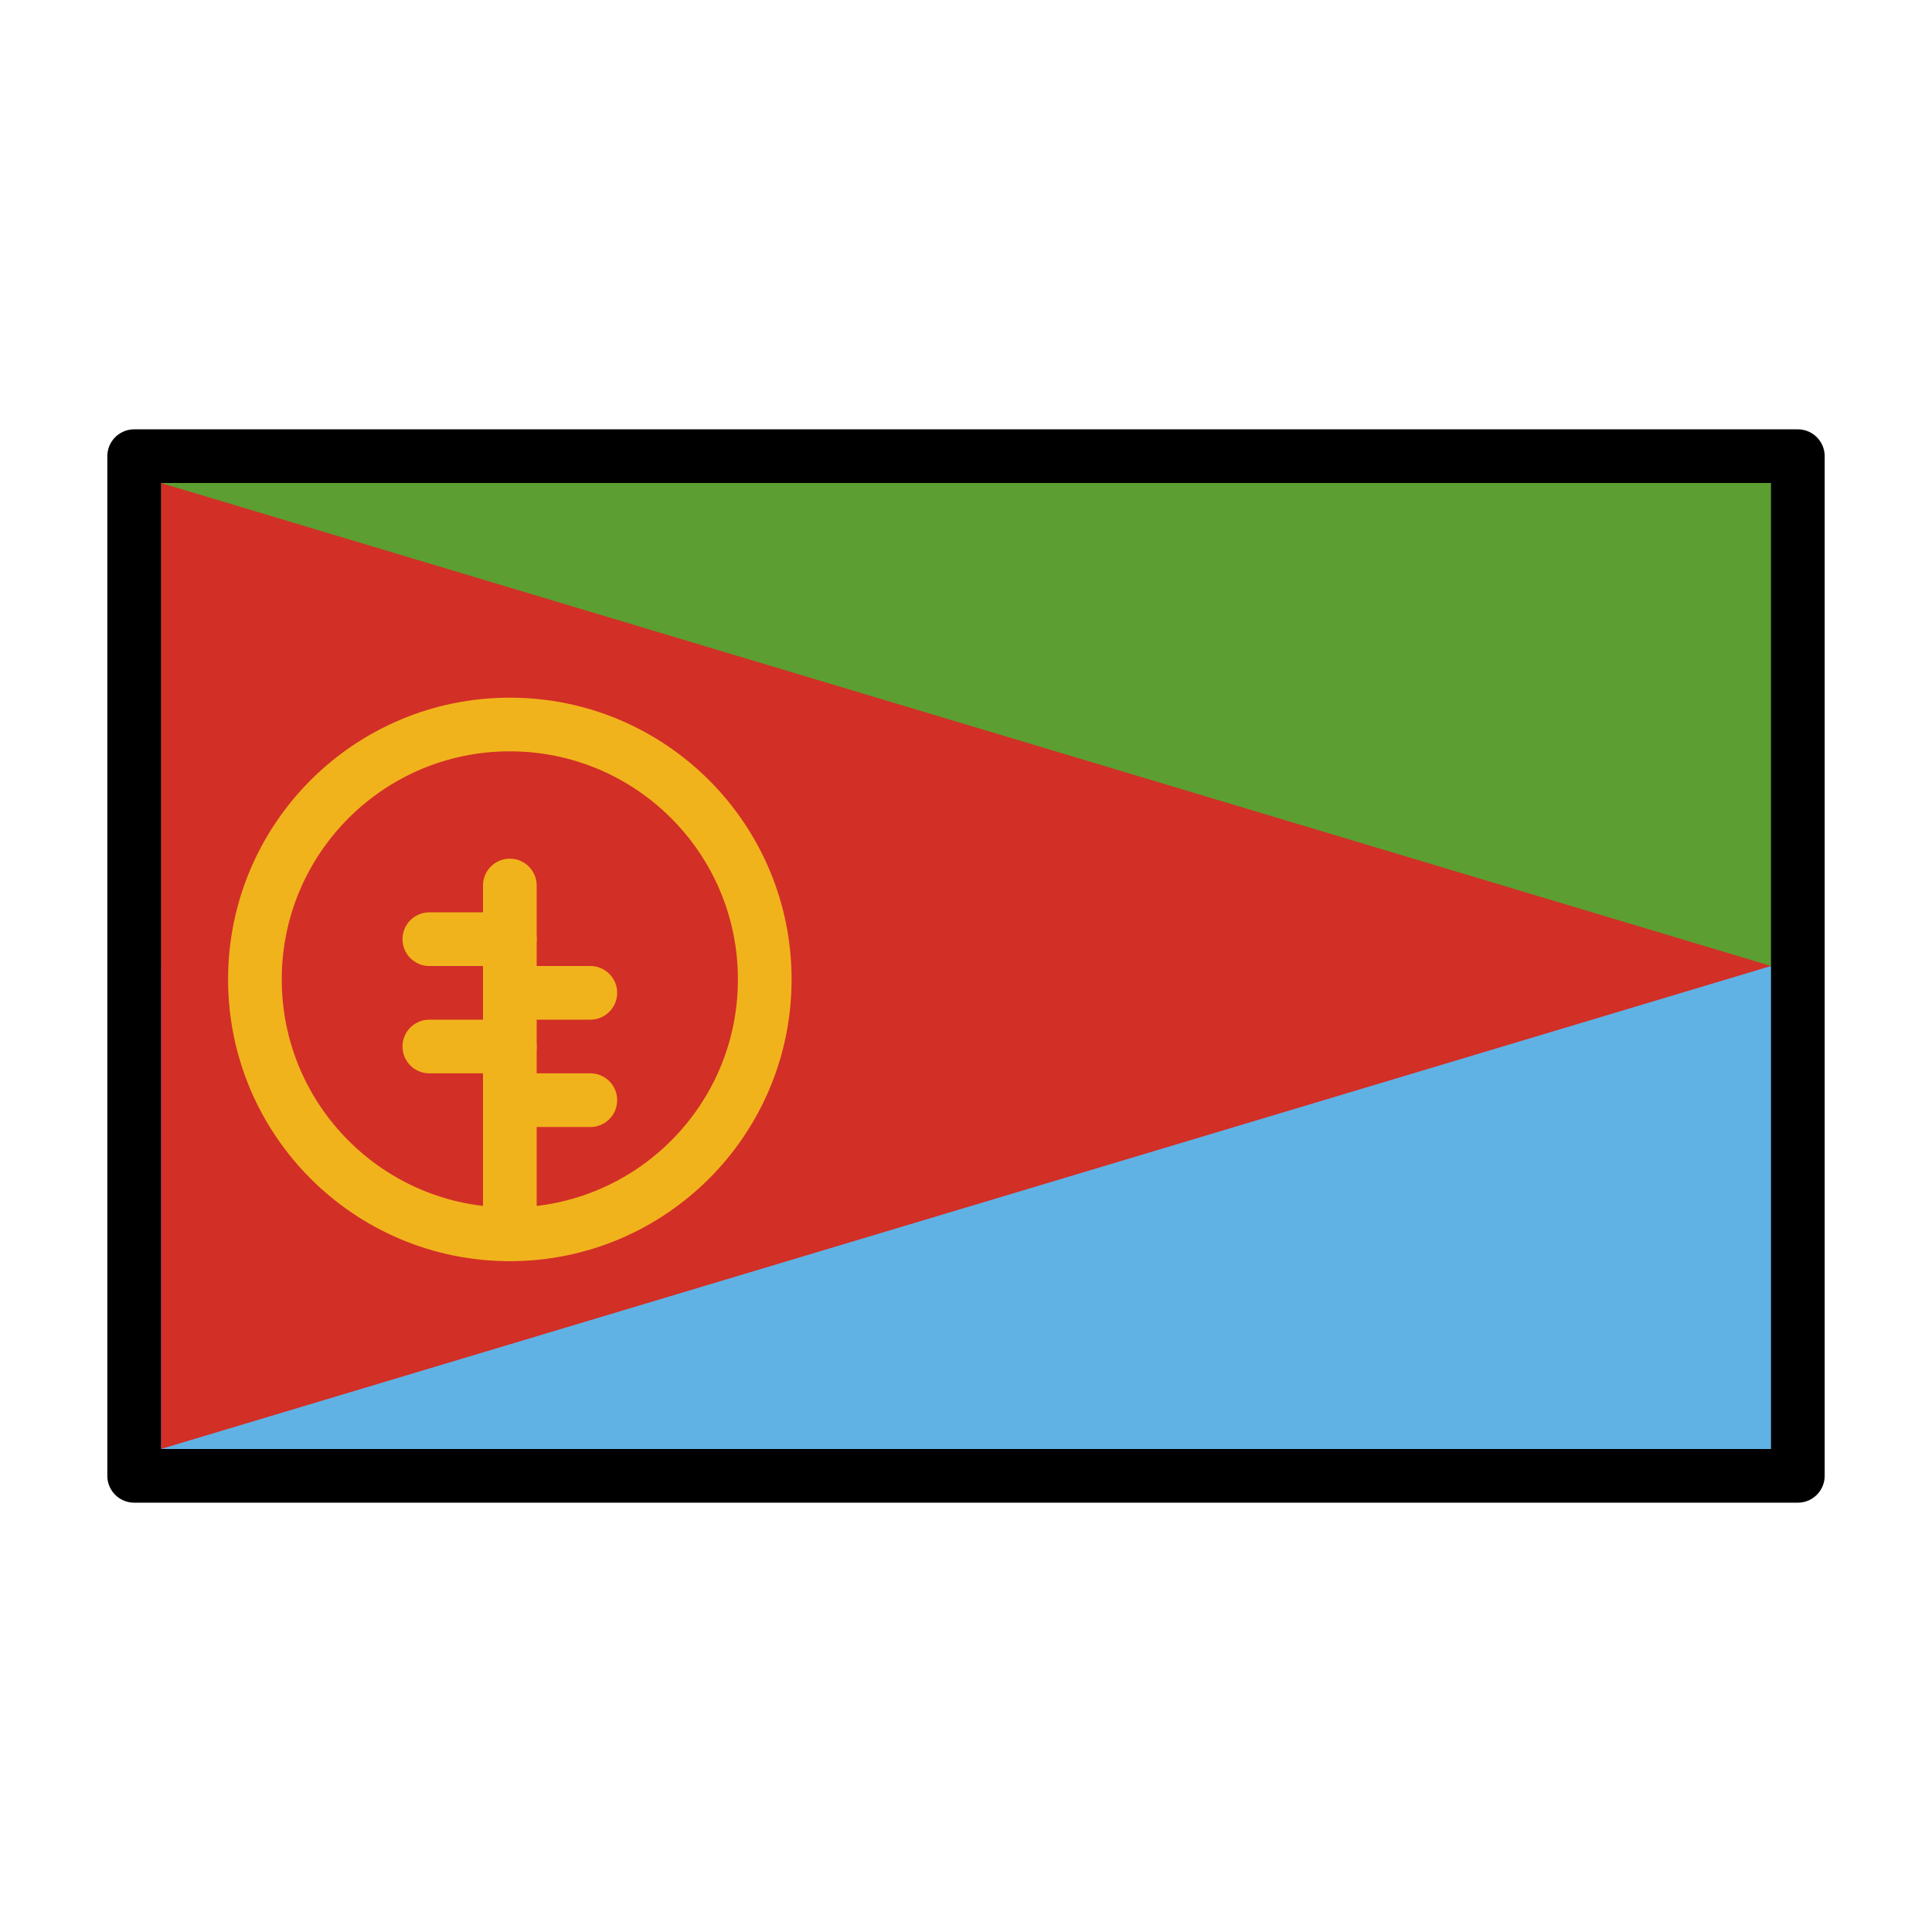
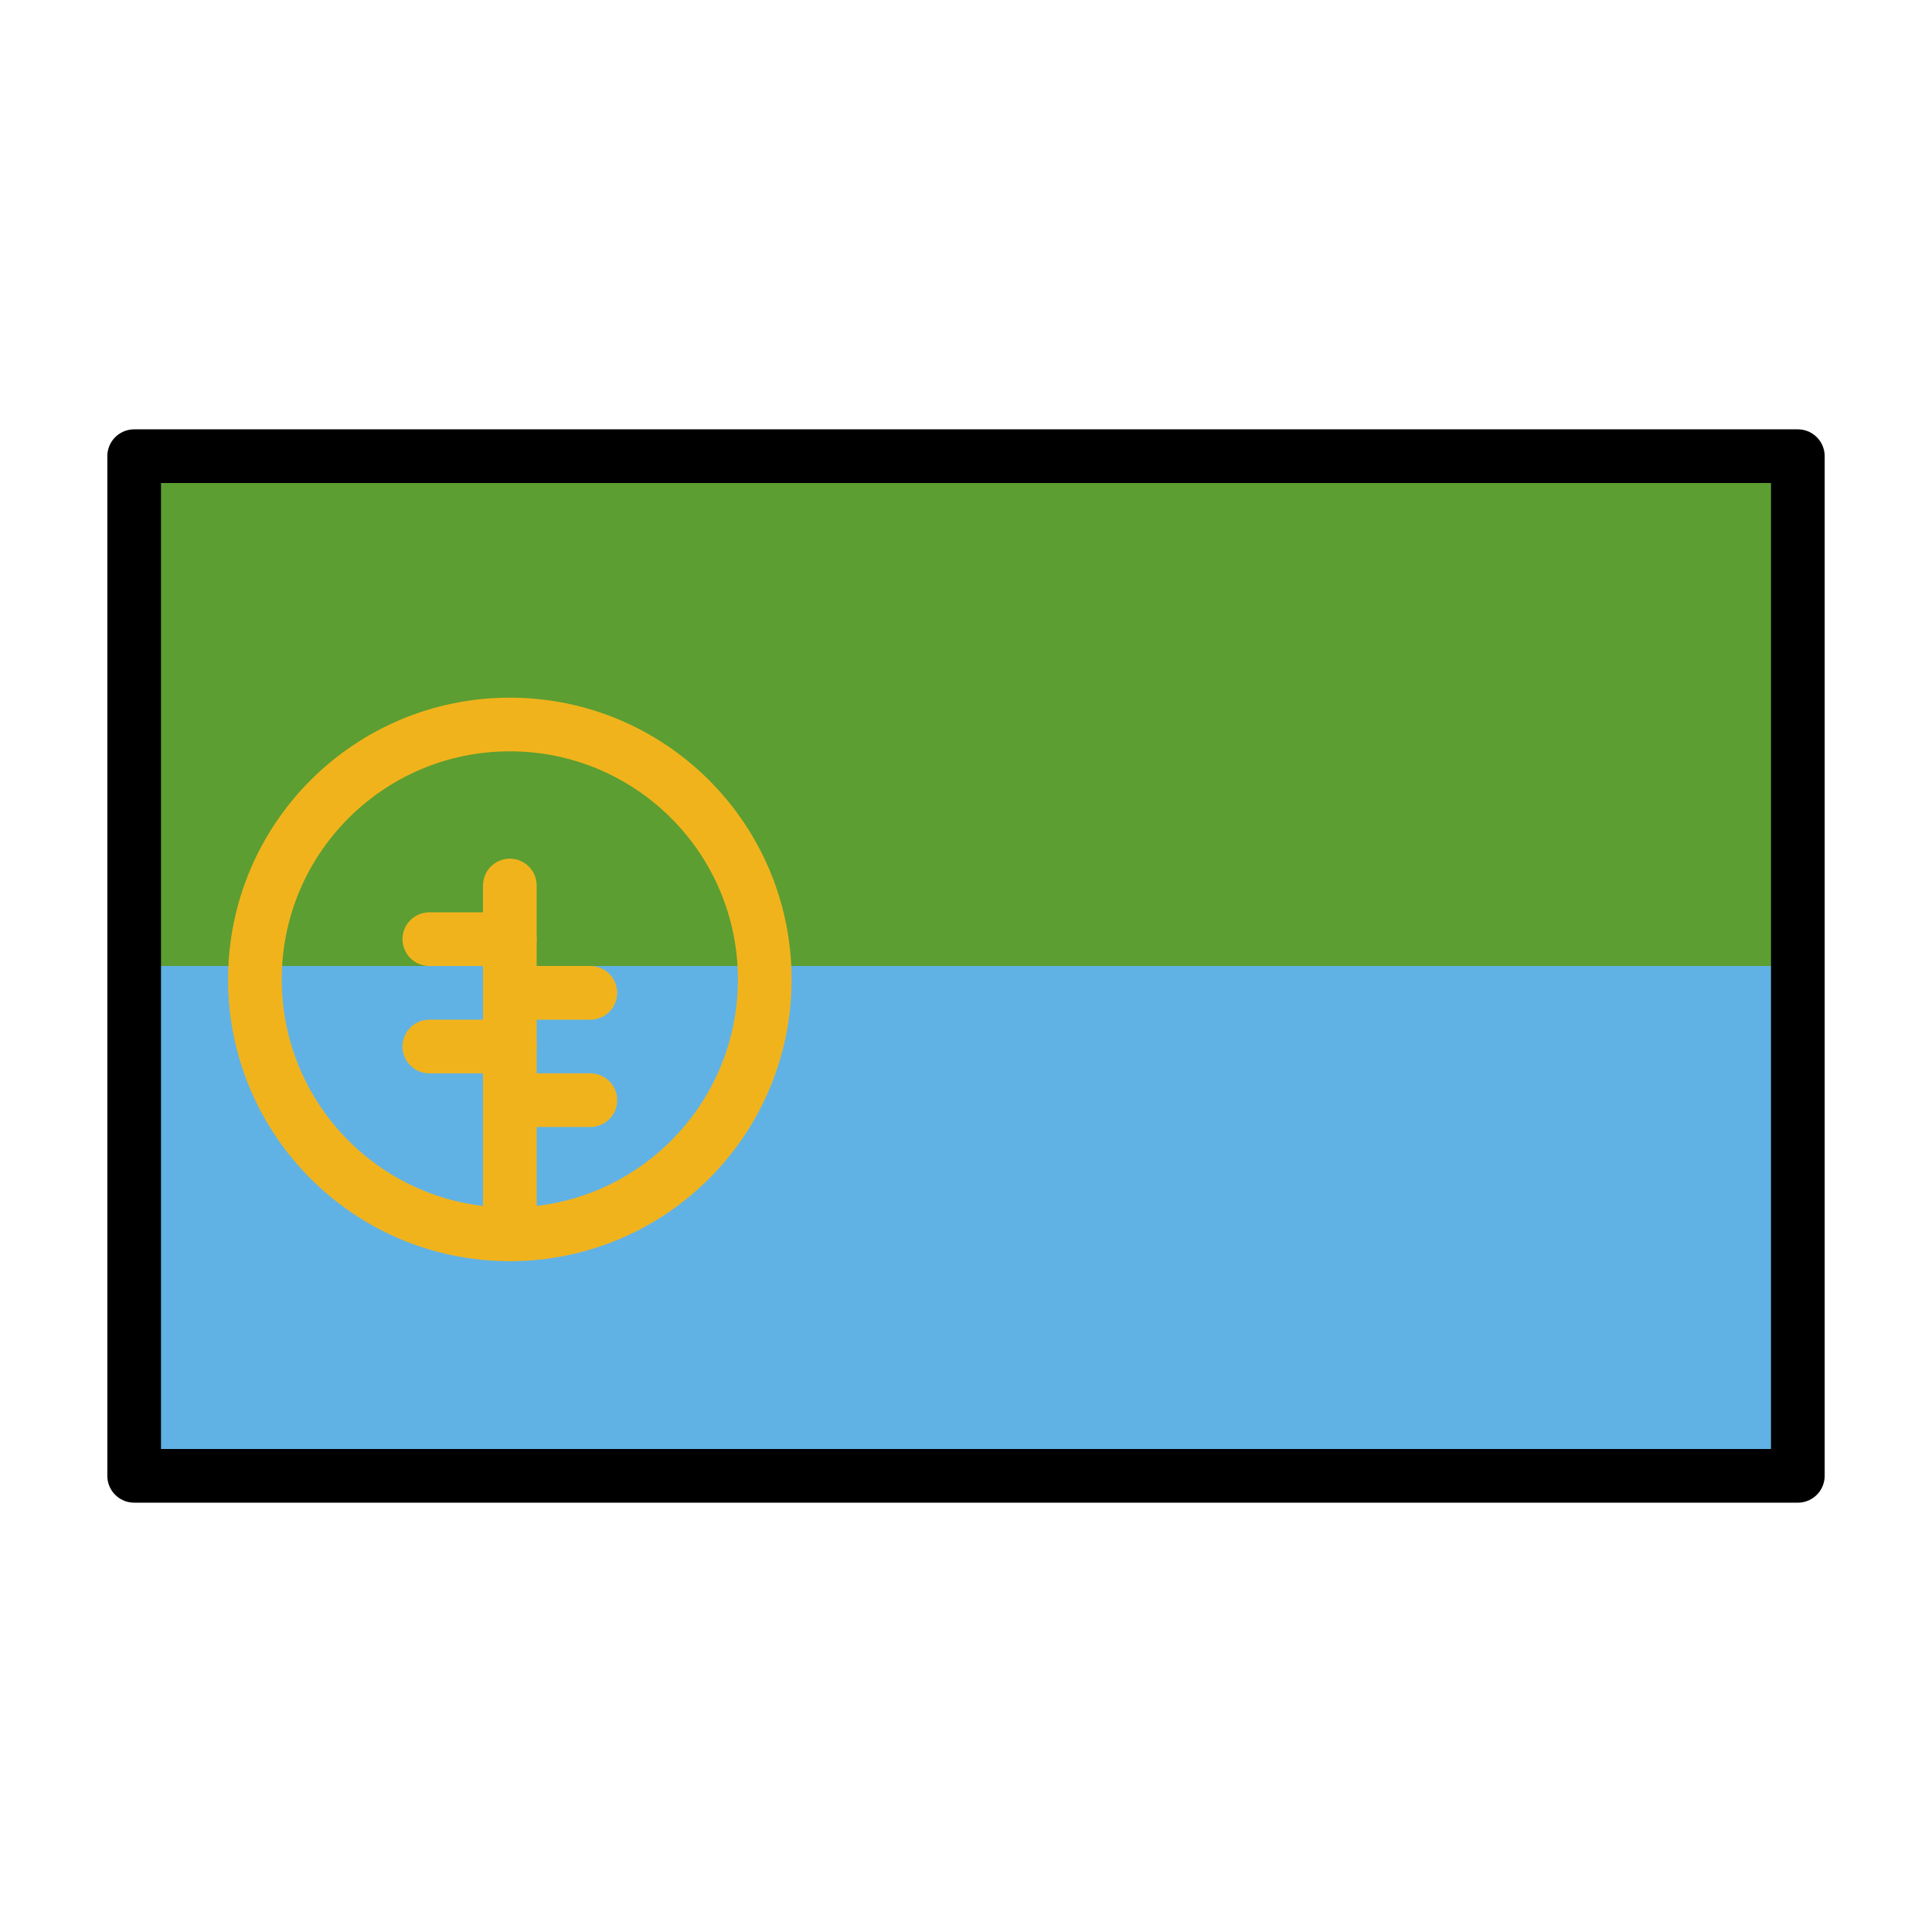
<svg xmlns="http://www.w3.org/2000/svg" id="emoji" viewBox="0 0 72 72">
  <g id="color">
    <rect x="5" y="17" width="62" height="38" fill="#5c9e31" />
    <rect x="5" y="36" width="62" height="19" fill="#61b2e4" />
-     <polygon fill="#d22f27" points="66 36 6 54 6 18 66 36" />
    <circle cx="19" cy="36.5" r="9.5" fill="none" stroke="#f1b31c" stroke-miterlimit="10" stroke-width="2" />
    <line x1="19" x2="19" y1="46" y2="33" fill="none" stroke="#f1b31c" stroke-linecap="round" stroke-linejoin="round" stroke-width="2" />
    <line x1="19" x2="22" y1="41" y2="41" fill="none" stroke="#f1b31c" stroke-linecap="round" stroke-linejoin="round" stroke-width="2" />
    <line x1="19" x2="22" y1="37" y2="37" fill="none" stroke="#f1b31c" stroke-linecap="round" stroke-linejoin="round" stroke-width="2" />
    <line x1="16" x2="19" y1="39" y2="39" fill="none" stroke="#f1b31c" stroke-linecap="round" stroke-linejoin="round" stroke-width="2" />
    <line x1="16" x2="19" y1="35" y2="35" fill="none" stroke="#f1b31c" stroke-linecap="round" stroke-linejoin="round" stroke-width="2" />
  </g>
  <g id="line">
    <rect x="5" y="17" width="62" height="38" fill="none" stroke="#000" stroke-linecap="round" stroke-linejoin="round" stroke-width="2" />
  </g>
</svg>